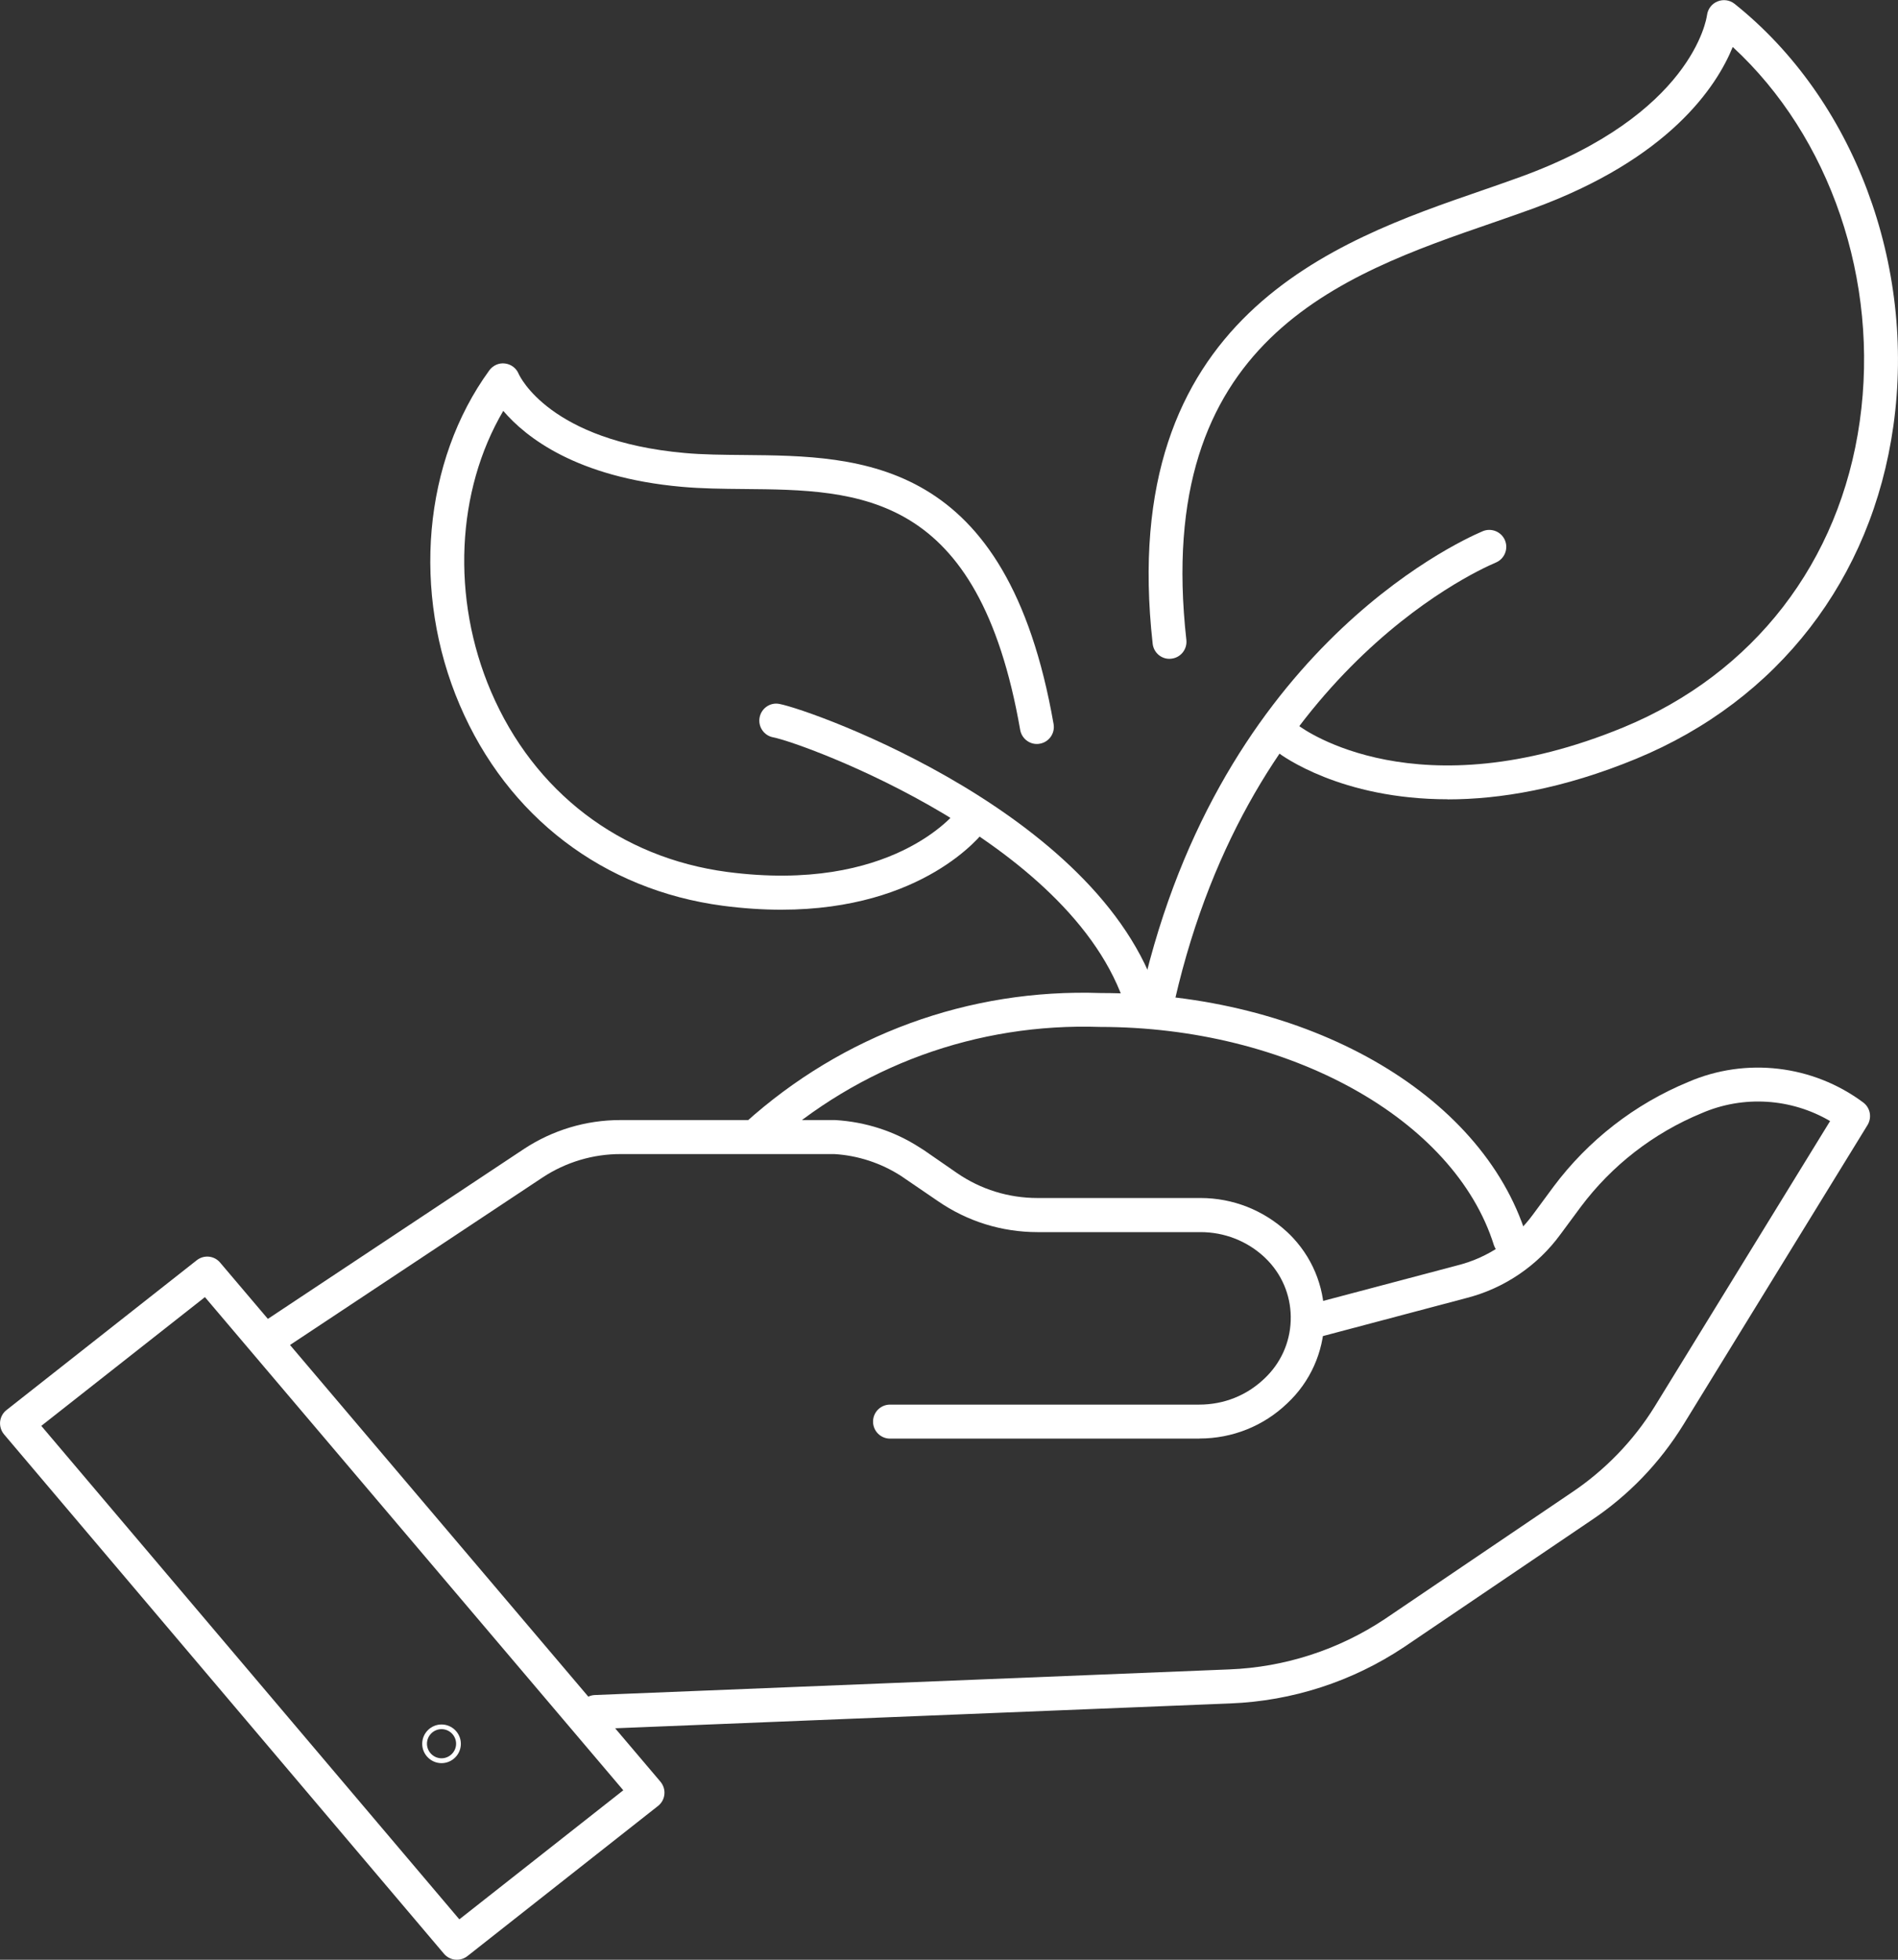
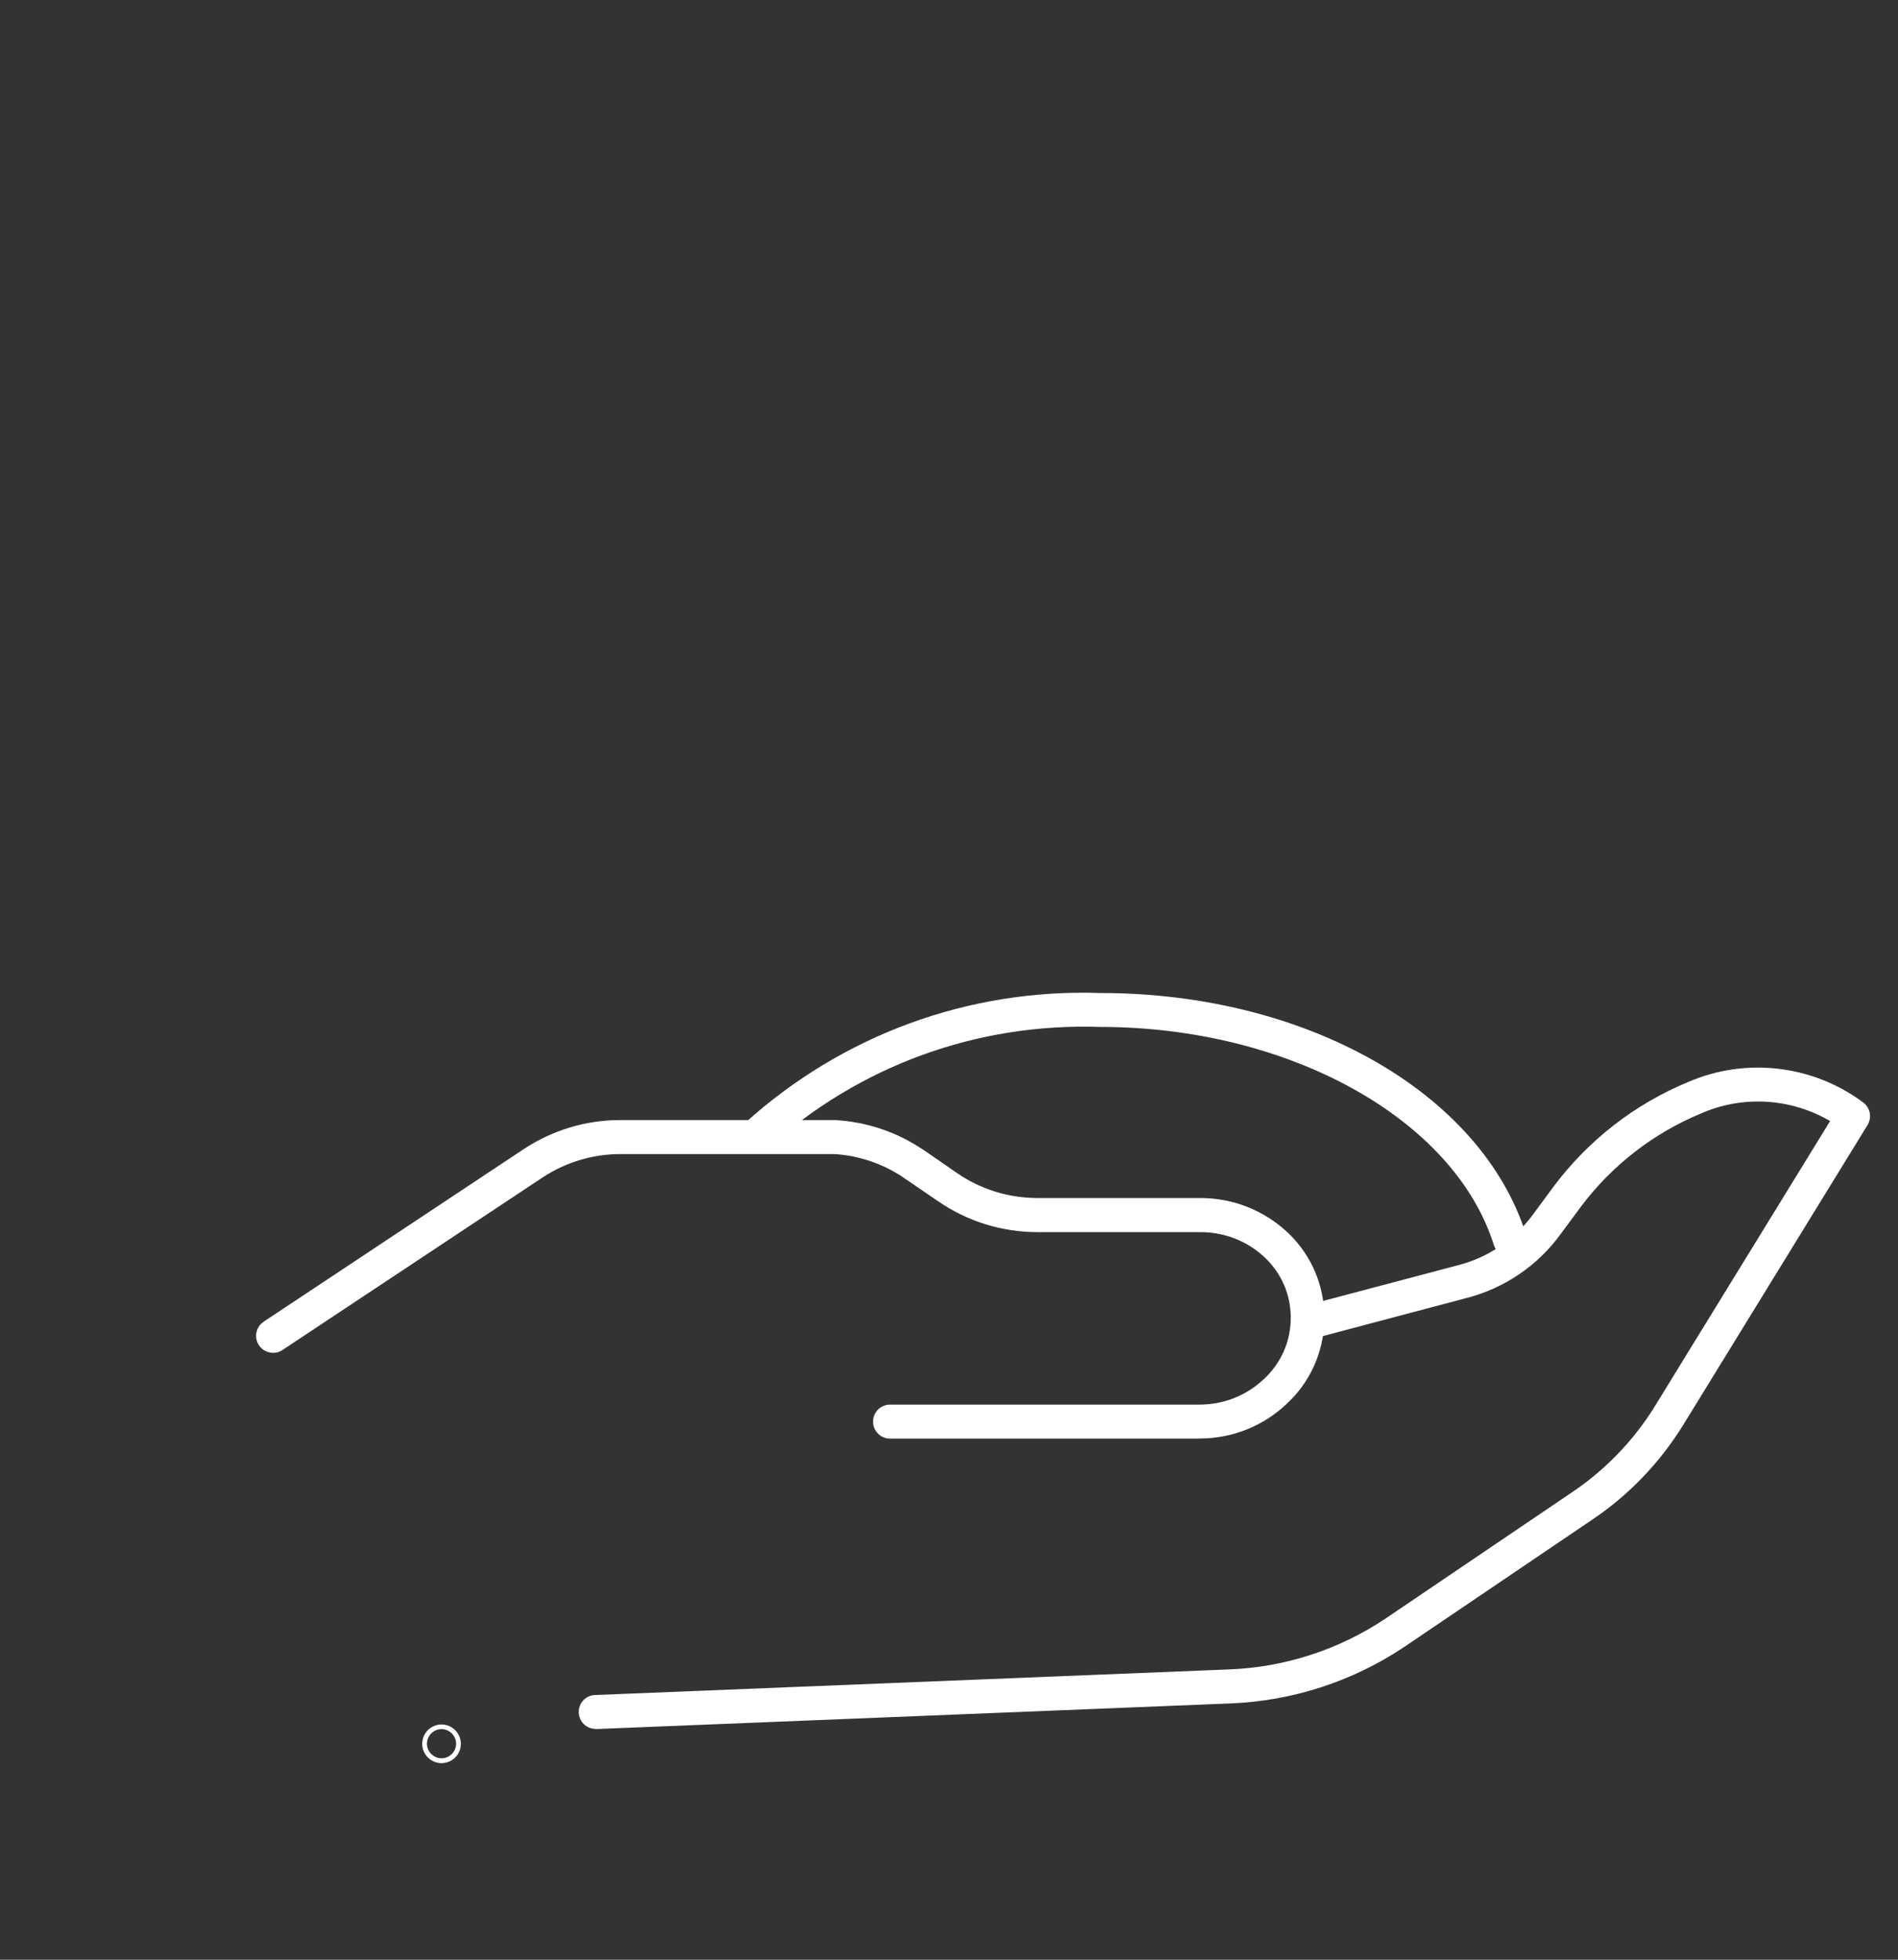
<svg xmlns="http://www.w3.org/2000/svg" id="Livello_2" data-name="Livello 2" viewBox="0 0 187.55 193.6">
  <rect x="0" y="0" width="187.55" height="193.6" fill="#333333" stroke="none" />
  <defs>
    <style>
      .cls-1 {
        fill: #fff;
      }
    </style>
  </defs>
  <g id="Livello_1-2" data-name="Livello 1">
    <g id="Livello_2-2" data-name="Livello 2">
      <g id="uuid-0d34b33b-1187-45b4-9e5e-387d799c0d90" data-name="Livello 1-2">
        <g id="PUNTO_FLOREALE" data-name="PUNTO FLOREALE">
-           <path class="cls-1" d="M143.06,78.96c-10.58,0-16.41-4.34-16.77-4.61-.73-.56-.87-1.62-.31-2.35.56-.74,1.61-.88,2.35-.31.5.38,11.75,8.54,32.1.16,12.87-5.32,21.38-16.33,23.34-30.22,1.97-13.9-2.93-28.13-12.55-36.99-1.59,3.9-6.26,11.06-19.81,15.99-1.25.46-2.58.91-3.95,1.39-14.94,5.15-33.54,11.56-30.23,41.2.1.92-.56,1.75-1.48,1.85-.92.12-1.75-.56-1.85-1.48-3.61-32.32,18.1-39.8,32.47-44.75,1.35-.47,2.66-.92,3.89-1.37,16.94-6.16,18.37-15.59,18.42-15.99.08-.6.48-1.12,1.04-1.34.56-.23,1.2-.14,1.67.23,11.79,9.4,17.95,25.78,15.7,41.73-2.13,15.1-11.39,27.07-25.39,32.85-7.27,3-13.52,4.02-18.65,4.02Z" />
-           <path class="cls-1" d="M114.12,101.65c-.12,0-.23-.01-.35-.04-.91-.19-1.49-1.08-1.29-1.99,7.36-34.91,31.32-45.99,34.03-47.14.85-.36,1.84.04,2.2.89.36.85-.04,1.84-.89,2.2-2.54,1.08-25.05,11.5-32.06,44.74-.17.79-.86,1.33-1.64,1.33Z" />
-           <path class="cls-1" d="M77.21,89.87c-1.79,0-3.71-.12-5.78-.39-11.8-1.56-21.28-8.79-26-19.83-4.76-11.12-3.61-24.09,2.92-33.06.36-.49.95-.76,1.55-.68.6.07,1.12.46,1.35,1.02.11.25,3.09,6.63,16.39,7.82,1.84.17,3.81.18,5.9.2,11.57.1,25.97.23,30.57,26.58.16.91-.45,1.78-1.36,1.94-.9.17-1.78-.45-1.94-1.36-4.12-23.6-15.9-23.7-27.29-23.8-2.16-.02-4.2-.04-6.18-.22-10.36-.93-15.38-4.89-17.61-7.5-4.64,7.89-5.16,18.5-1.21,27.73,4.25,9.92,12.76,16.42,23.35,17.82,16.24,2.13,22.49-5.77,22.74-6.1.56-.73,1.61-.88,2.35-.32.74.56.89,1.6.34,2.34-.27.36-6,7.81-20.09,7.81Z" />
-           <path class="cls-1" d="M113.1,101.58c-.74,0-1.42-.49-1.62-1.24-4.54-16.97-32.23-26.97-35.08-27.5-.91-.17-1.51-1.05-1.34-1.96s1.05-1.52,1.95-1.34c3.19.59,32.65,11.07,37.7,29.93.24.89-.29,1.81-1.19,2.05-.15.04-.29.06-.43.06Z" />
          <path class="cls-1" d="M149.22,124.18c-.71,0-1.37-.46-1.6-1.17-3.92-12.49-20.29-21.56-38.91-21.56-12.19-.41-23.82,3.84-32.84,11.97-.68.62-1.75.57-2.37-.12-.62-.69-.56-1.75.12-2.37,9.66-8.71,22.12-13.28,35.14-12.83,20.31,0,37.63,9.83,42.05,23.91.28.88-.21,1.83-1.1,2.1-.17.05-.34.08-.5.08Z" />
-           <path class="cls-1" d="M45.15,193.6c-.48,0-.95-.2-1.28-.59L.4,141.7c-.29-.35-.43-.8-.39-1.25.05-.45.27-.87.63-1.15l18.8-14.8c.71-.56,1.73-.46,2.31.23l43.51,51.28c.29.35.44.8.39,1.25-.04.45-.27.87-.63,1.15l-18.83,14.83c-.31.24-.67.36-1.04.36ZM4.08,140.86l41.31,48.75,16.2-12.75-41.34-48.72-16.17,12.72Z" />
          <path class="cls-1" d="M118.55,142.12h-30.6c-.93,0-1.68-.75-1.68-1.68s.75-1.68,1.68-1.68h30.55c2.42,0,4.67-.89,6.41-2.54,1.62-1.51,2.55-3.54,2.63-5.74.08-2.19-.7-4.29-2.2-5.89-.13-.14-.27-.28-.42-.42-1.71-1.58-3.94-2.45-6.28-2.45h-16.11c-3.54,0-6.95-1.06-9.86-3.07l-3.65-2.49c-1.98-1.27-4.25-2.01-6.57-2.15h-21.1c-2.74-.01-5.42.79-7.72,2.3l-25.71,17.05c-.77.52-1.81.31-2.33-.46-.52-.77-.31-1.81.46-2.33l25.73-17.07c2.83-1.86,6.12-2.85,9.5-2.85h21.26c3,.18,5.82,1.1,8.26,2.66l.52.33,3.24,2.24c2.35,1.62,5.1,2.47,7.96,2.47h16.11c3.18,0,6.21,1.19,8.55,3.35.21.19.4.39.59.59,4.35,4.67,4.08,12.01-.59,16.36-2.33,2.23-5.41,3.46-8.65,3.46Z" />
          <path class="cls-1" d="M58.86,170.8c-.9,0-1.64-.71-1.67-1.61-.04-.93.68-1.71,1.61-1.74l62.65-2.53c5.5-.21,10.83-1.94,15.41-4.99l18.45-12.49c3.29-2.2,6.12-5.13,8.19-8.48l17.34-28.21c-3.83-2.25-8.56-2.57-12.69-.78-4.76,1.96-8.88,5.16-11.95,9.26l-2.02,2.73c-2.26,3.09-5.55,5.32-9.27,6.27l-15.17,4.02c-.9.24-1.81-.3-2.05-1.19-.24-.9.3-1.81,1.19-2.05l15.19-4.02c2.98-.76,5.61-2.54,7.41-5.01l2.03-2.75c3.43-4.59,8.04-8.17,13.33-10.35,5.67-2.45,12.29-1.68,17.27,2.03.7.52.88,1.48.43,2.23l-18.19,29.59c-2.36,3.82-5.44,7.02-9.17,9.5l-18.45,12.49c-5.11,3.4-11.03,5.32-17.15,5.56l-62.64,2.53s-.05,0-.07,0Z" />
          <path class="cls-1" d="M43.63,174.18c-1.05,0-1.91-.86-1.91-1.91s.86-1.91,1.91-1.91,1.91.86,1.91,1.91-.86,1.91-1.91,1.91ZM43.63,170.82c-.79,0-1.44.65-1.44,1.44s.65,1.44,1.44,1.44,1.44-.65,1.44-1.44-.65-1.44-1.44-1.44Z" />
        </g>
      </g>
    </g>
  </g>
</svg>